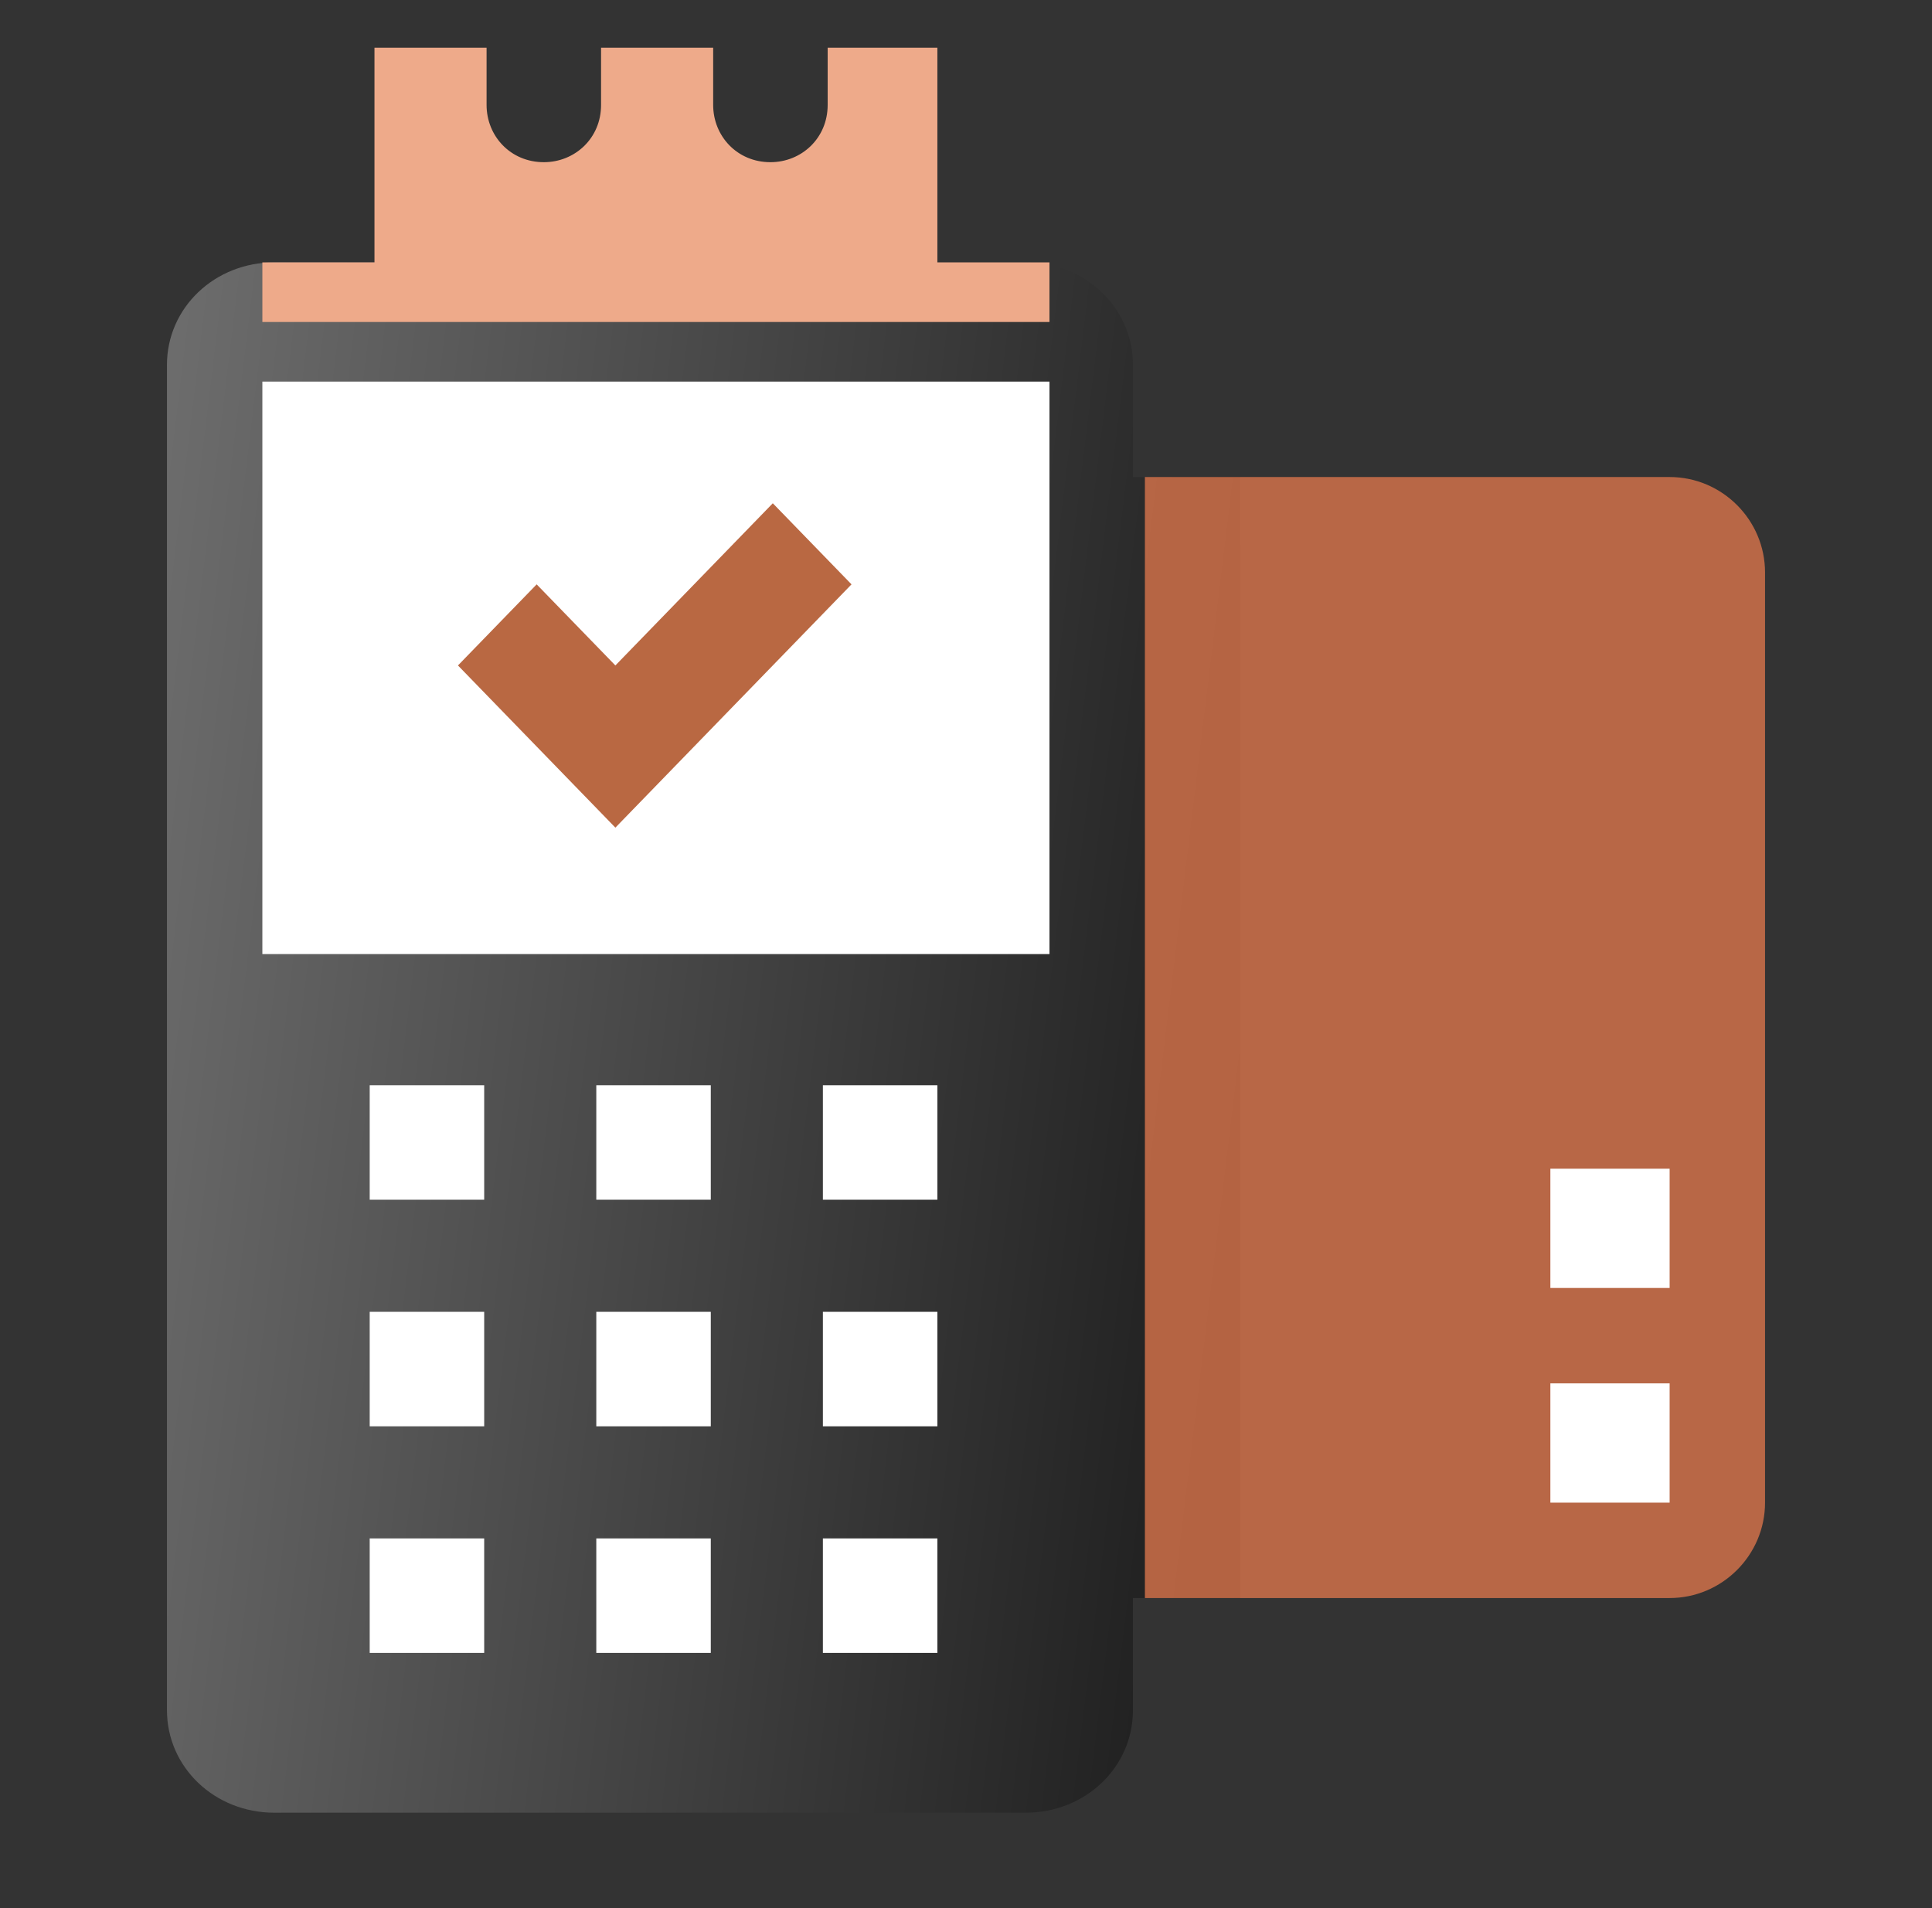
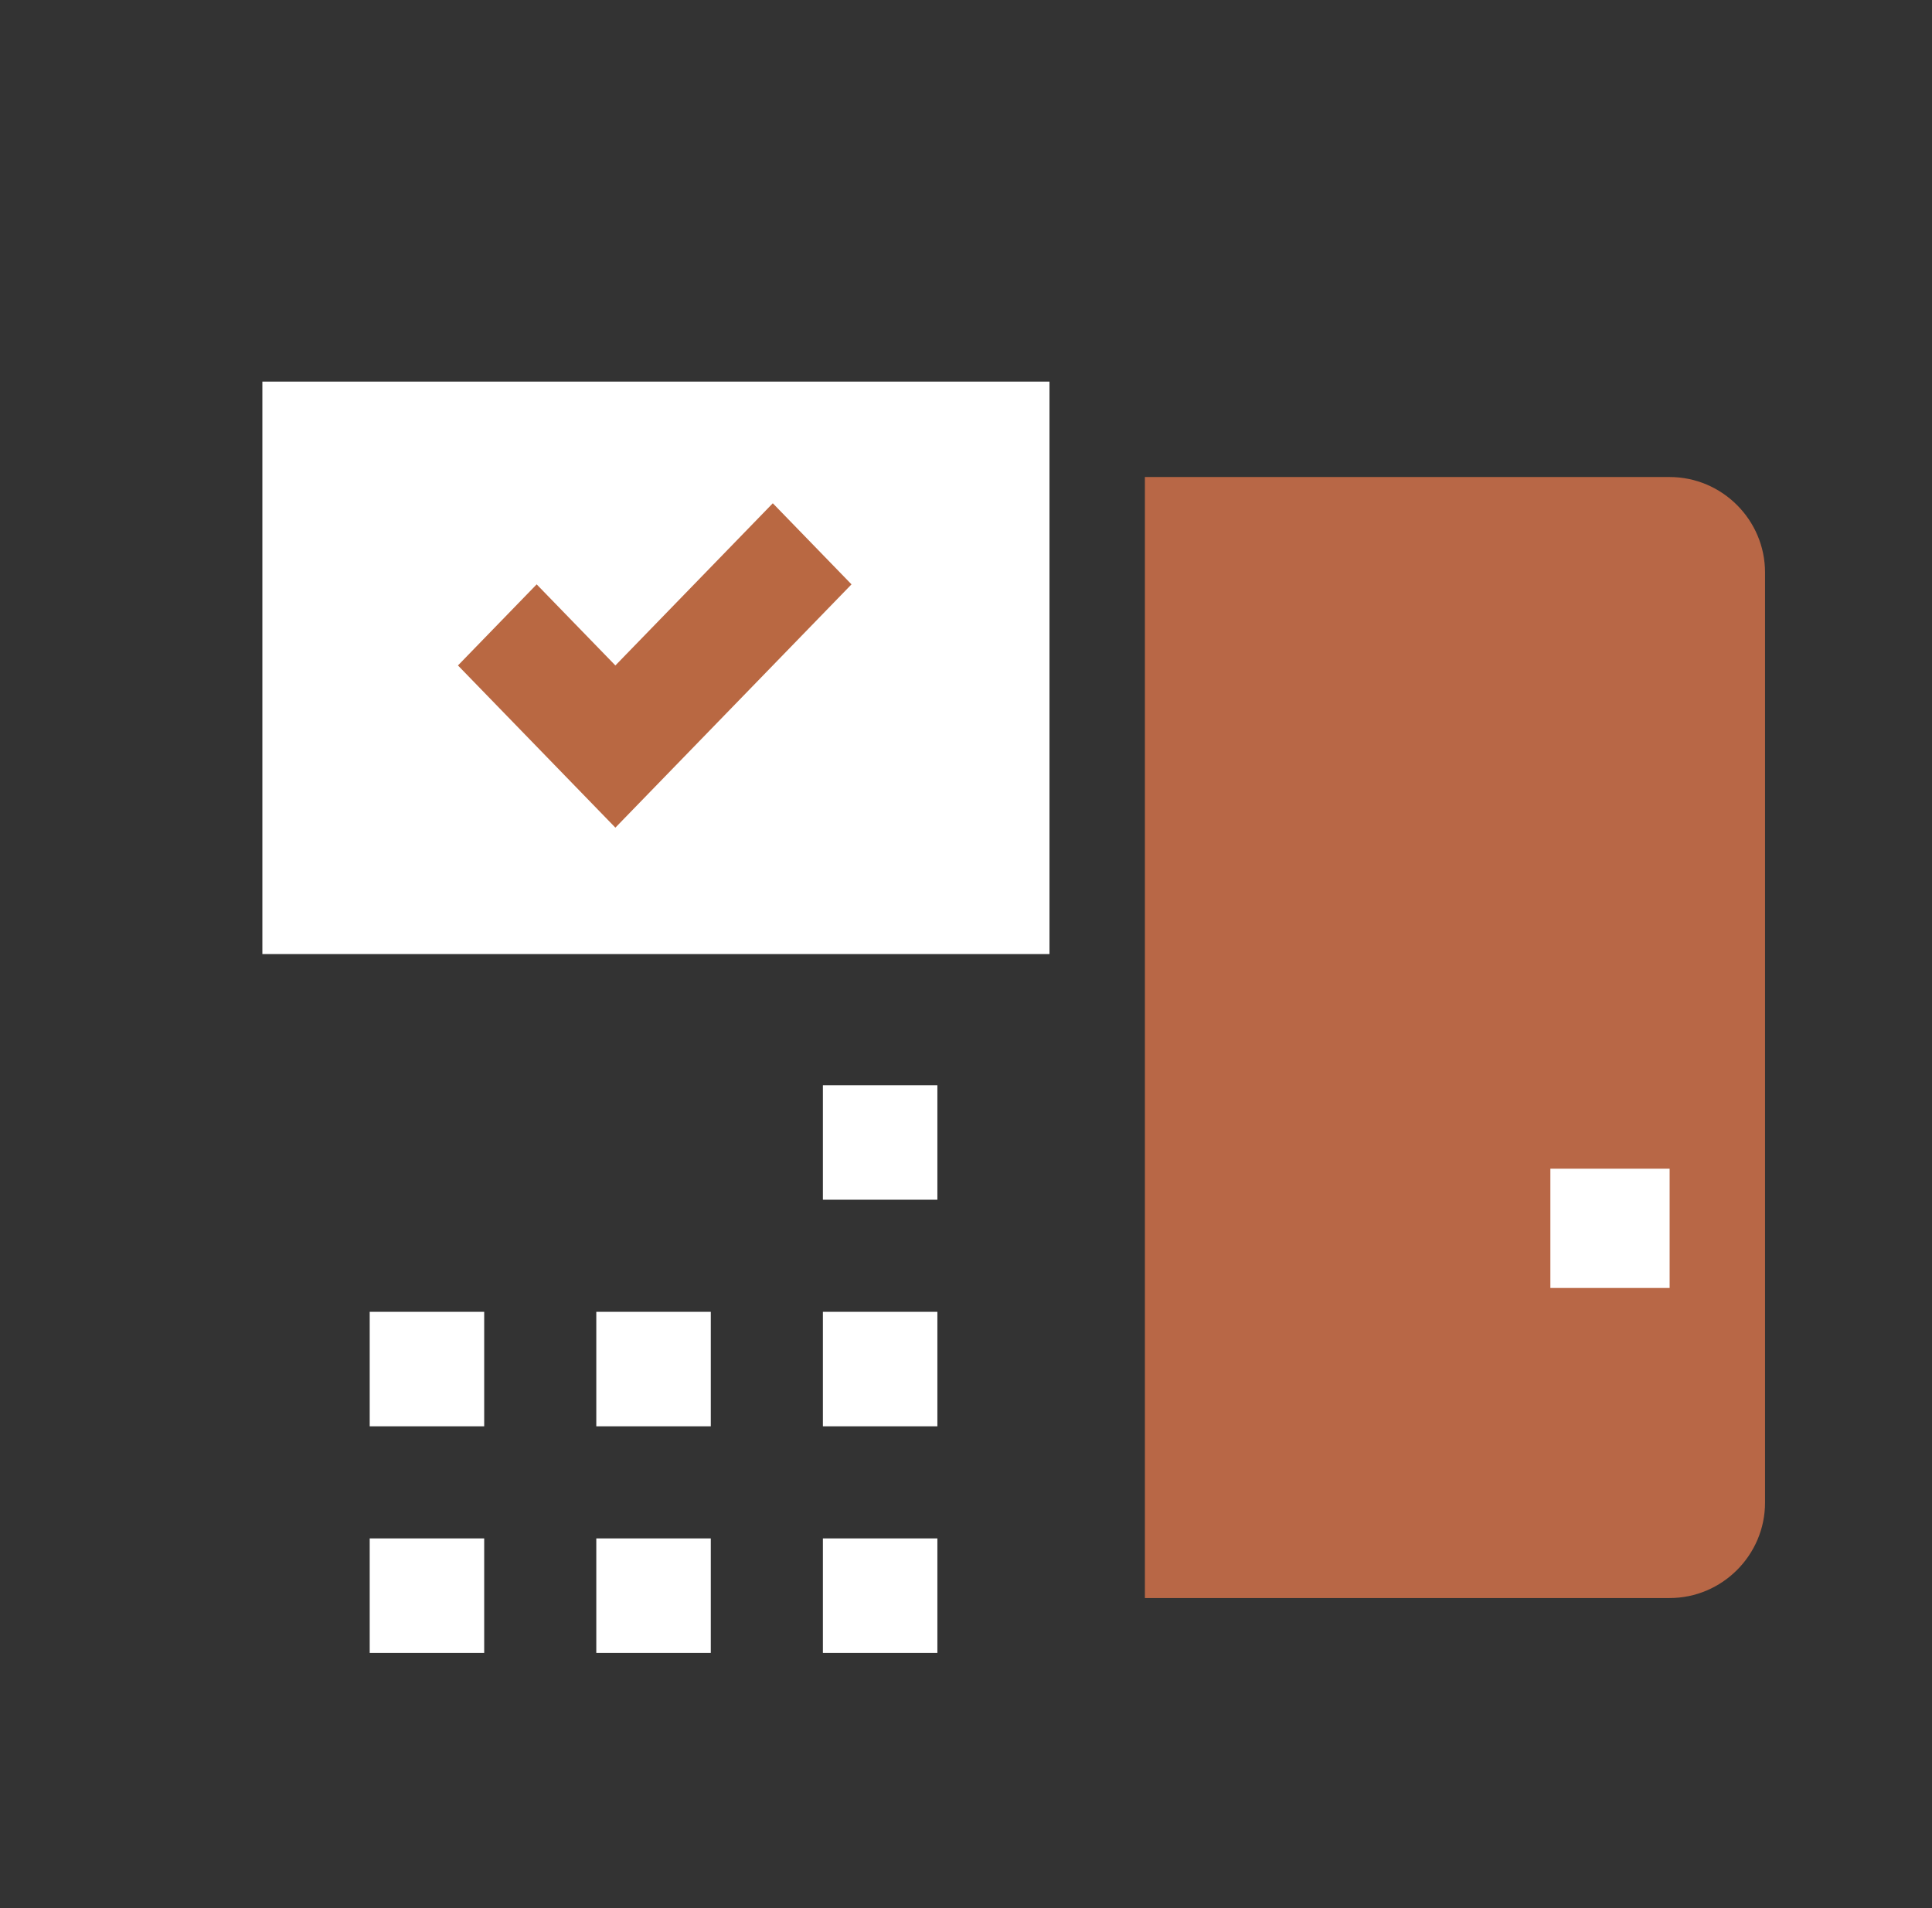
<svg xmlns="http://www.w3.org/2000/svg" version="1.1" id="Layer_1" x="0px" y="0px" viewBox="0 0 81 80" style="enable-background:new 0 0 81 80;" xml:space="preserve">
  <rect x="0" y="0" width="81" height="80" fill="#333333" stroke="none" />
  <style type="text/css">
	.st0{fill:url(#SVGID_1_);}
	.st1{fill:#B96842;}
	.st2{fill:#FFFFFF;}
	.st3{opacity:0.8;fill:#D9754B;enable-background:new    ;}
	.st4{fill-rule:evenodd;clip-rule:evenodd;fill:#EEAA8A;}
</style>
  <linearGradient id="SVGID_1_" gradientUnits="userSpaceOnUse" x1="-0.13" y1="41.811" x2="72.083" y2="33.078" gradientTransform="matrix(1 0 0 -1 0 82)">
    <stop offset="0" style="stop-color:#737373" />
    <stop offset="1" style="stop-color:#000000" />
  </linearGradient>
-   <path class="st0" d="M52,43.1V63v4h-4.5v4.7c0,2.4-2,4.3-4.5,4.3H11.5C9,76,7,74.1,7,71.7V15.3c0-2.4,2-4.3,4.5-4.3H16h10.1h12.4H43  c2.5,0,4.5,1.9,4.5,4.3V20H52v4V43.1z" />
  <rect x="13.1" y="19.9" class="st1" width="28.5" height="18.1" />
  <path class="st2" d="M11,16v24h33V16H11z M29.1,31.3l-3.3,3.4l-3.3-3.4l-3.3-3.4l3.3-3.4l3.3,3.4l6.6-6.8l3.3,3.4L29.1,31.3z" />
  <path class="st2" d="M15.5,64.5h4.8v4.8h-4.8V64.5z" />
  <path class="st2" d="M15.5,55h4.8v4.8h-4.8V55z" />
-   <path class="st2" d="M15.5,45.5h4.8v4.8h-4.8V45.5z" />
  <path class="st2" d="M34.5,64.5h4.8v4.8h-4.8V64.5z" />
  <path class="st2" d="M34.5,55h4.8v4.8h-4.8V55z" />
  <path class="st2" d="M34.5,45.5h4.8v4.8h-4.8V45.5z" />
  <path class="st2" d="M25,64.5h4.8v4.8H25V64.5z" />
  <path class="st2" d="M25,55h4.8v4.8H25V55z" />
-   <path class="st2" d="M25,45.5h4.8v4.8H25V45.5z" />
  <path class="st3" d="M48,20h22c2.2,0,4,1.8,4,4v39c0,2.2-1.8,4-4,4H48V20z" />
-   <path class="st2" d="M65,63v-5h5v5H65z" />
  <path class="st2" d="M65,54v-5h5v5H65z" />
-   <path class="st4" d="M34.6,2h4.7v4.7l0,4.3H44l0,2.5H11l0-2.5h4.7V6.7V2h4.7v2.4c0,1.3,1,2.4,2.4,2.4c1.3,0,2.4-1,2.4-2.4V2h4.7v2.4  c0,1.3,1,2.4,2.4,2.4c1.3,0,2.4-1,2.4-2.4V2z" />
</svg>